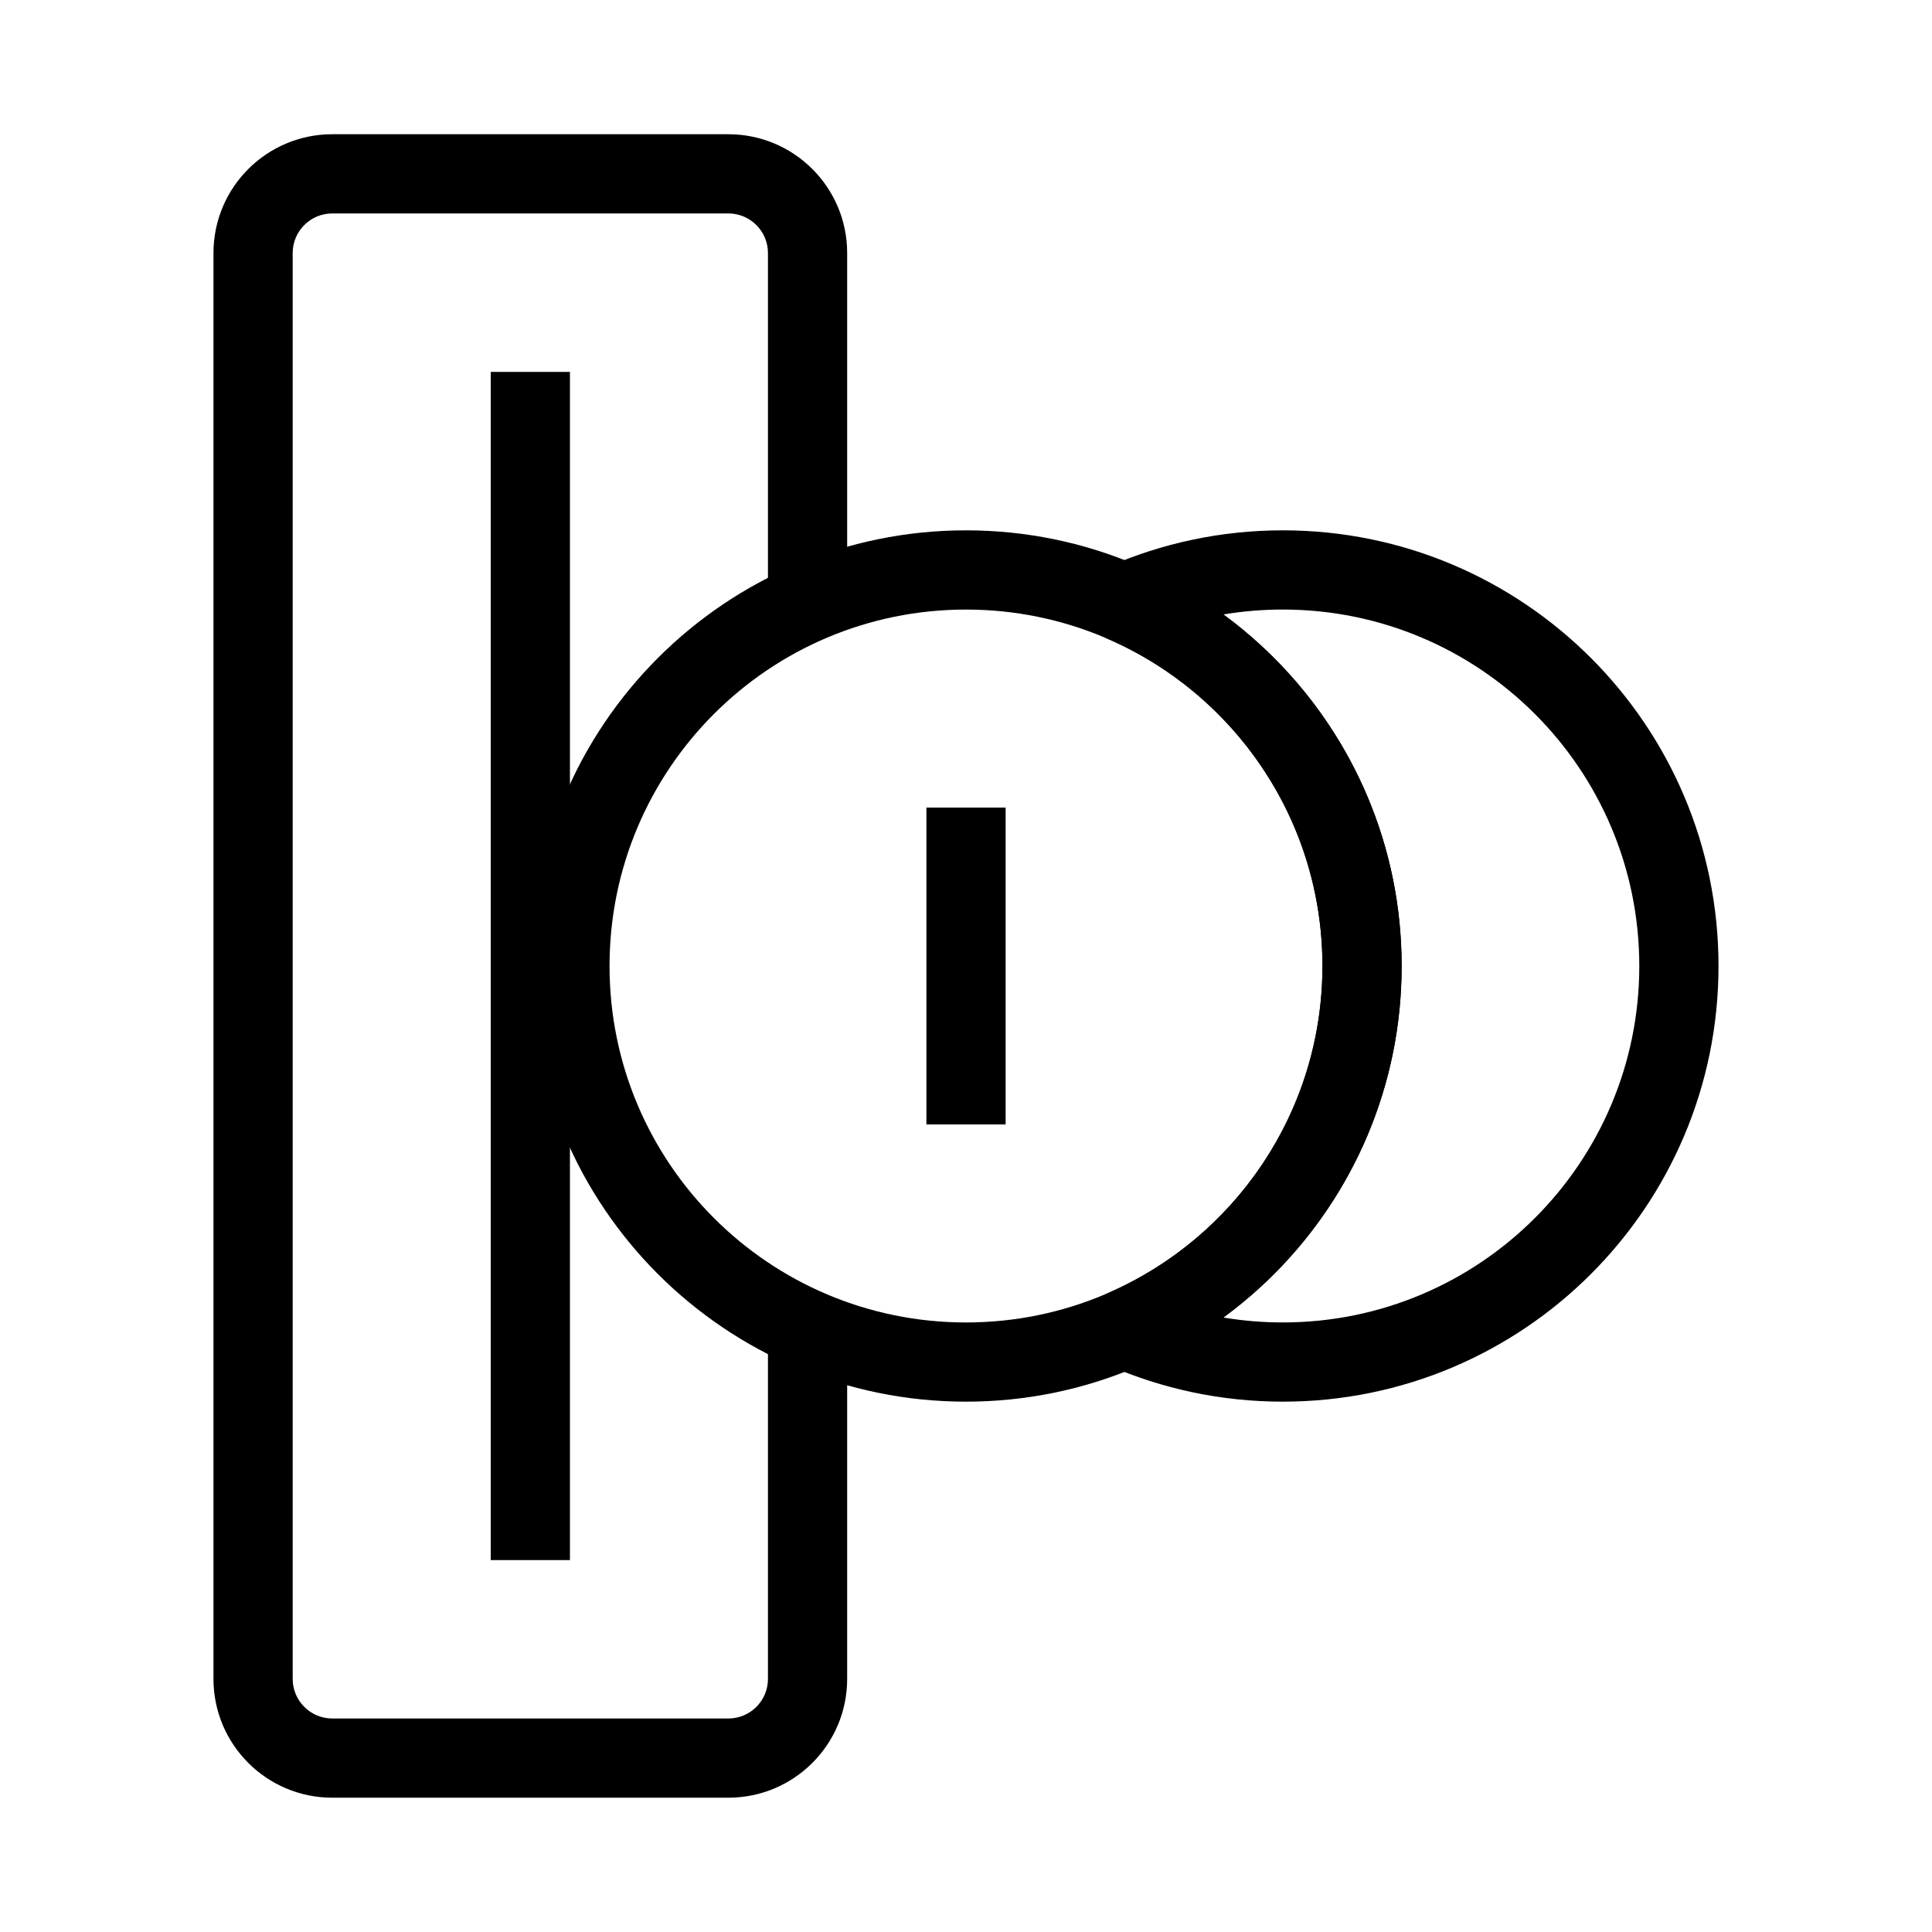
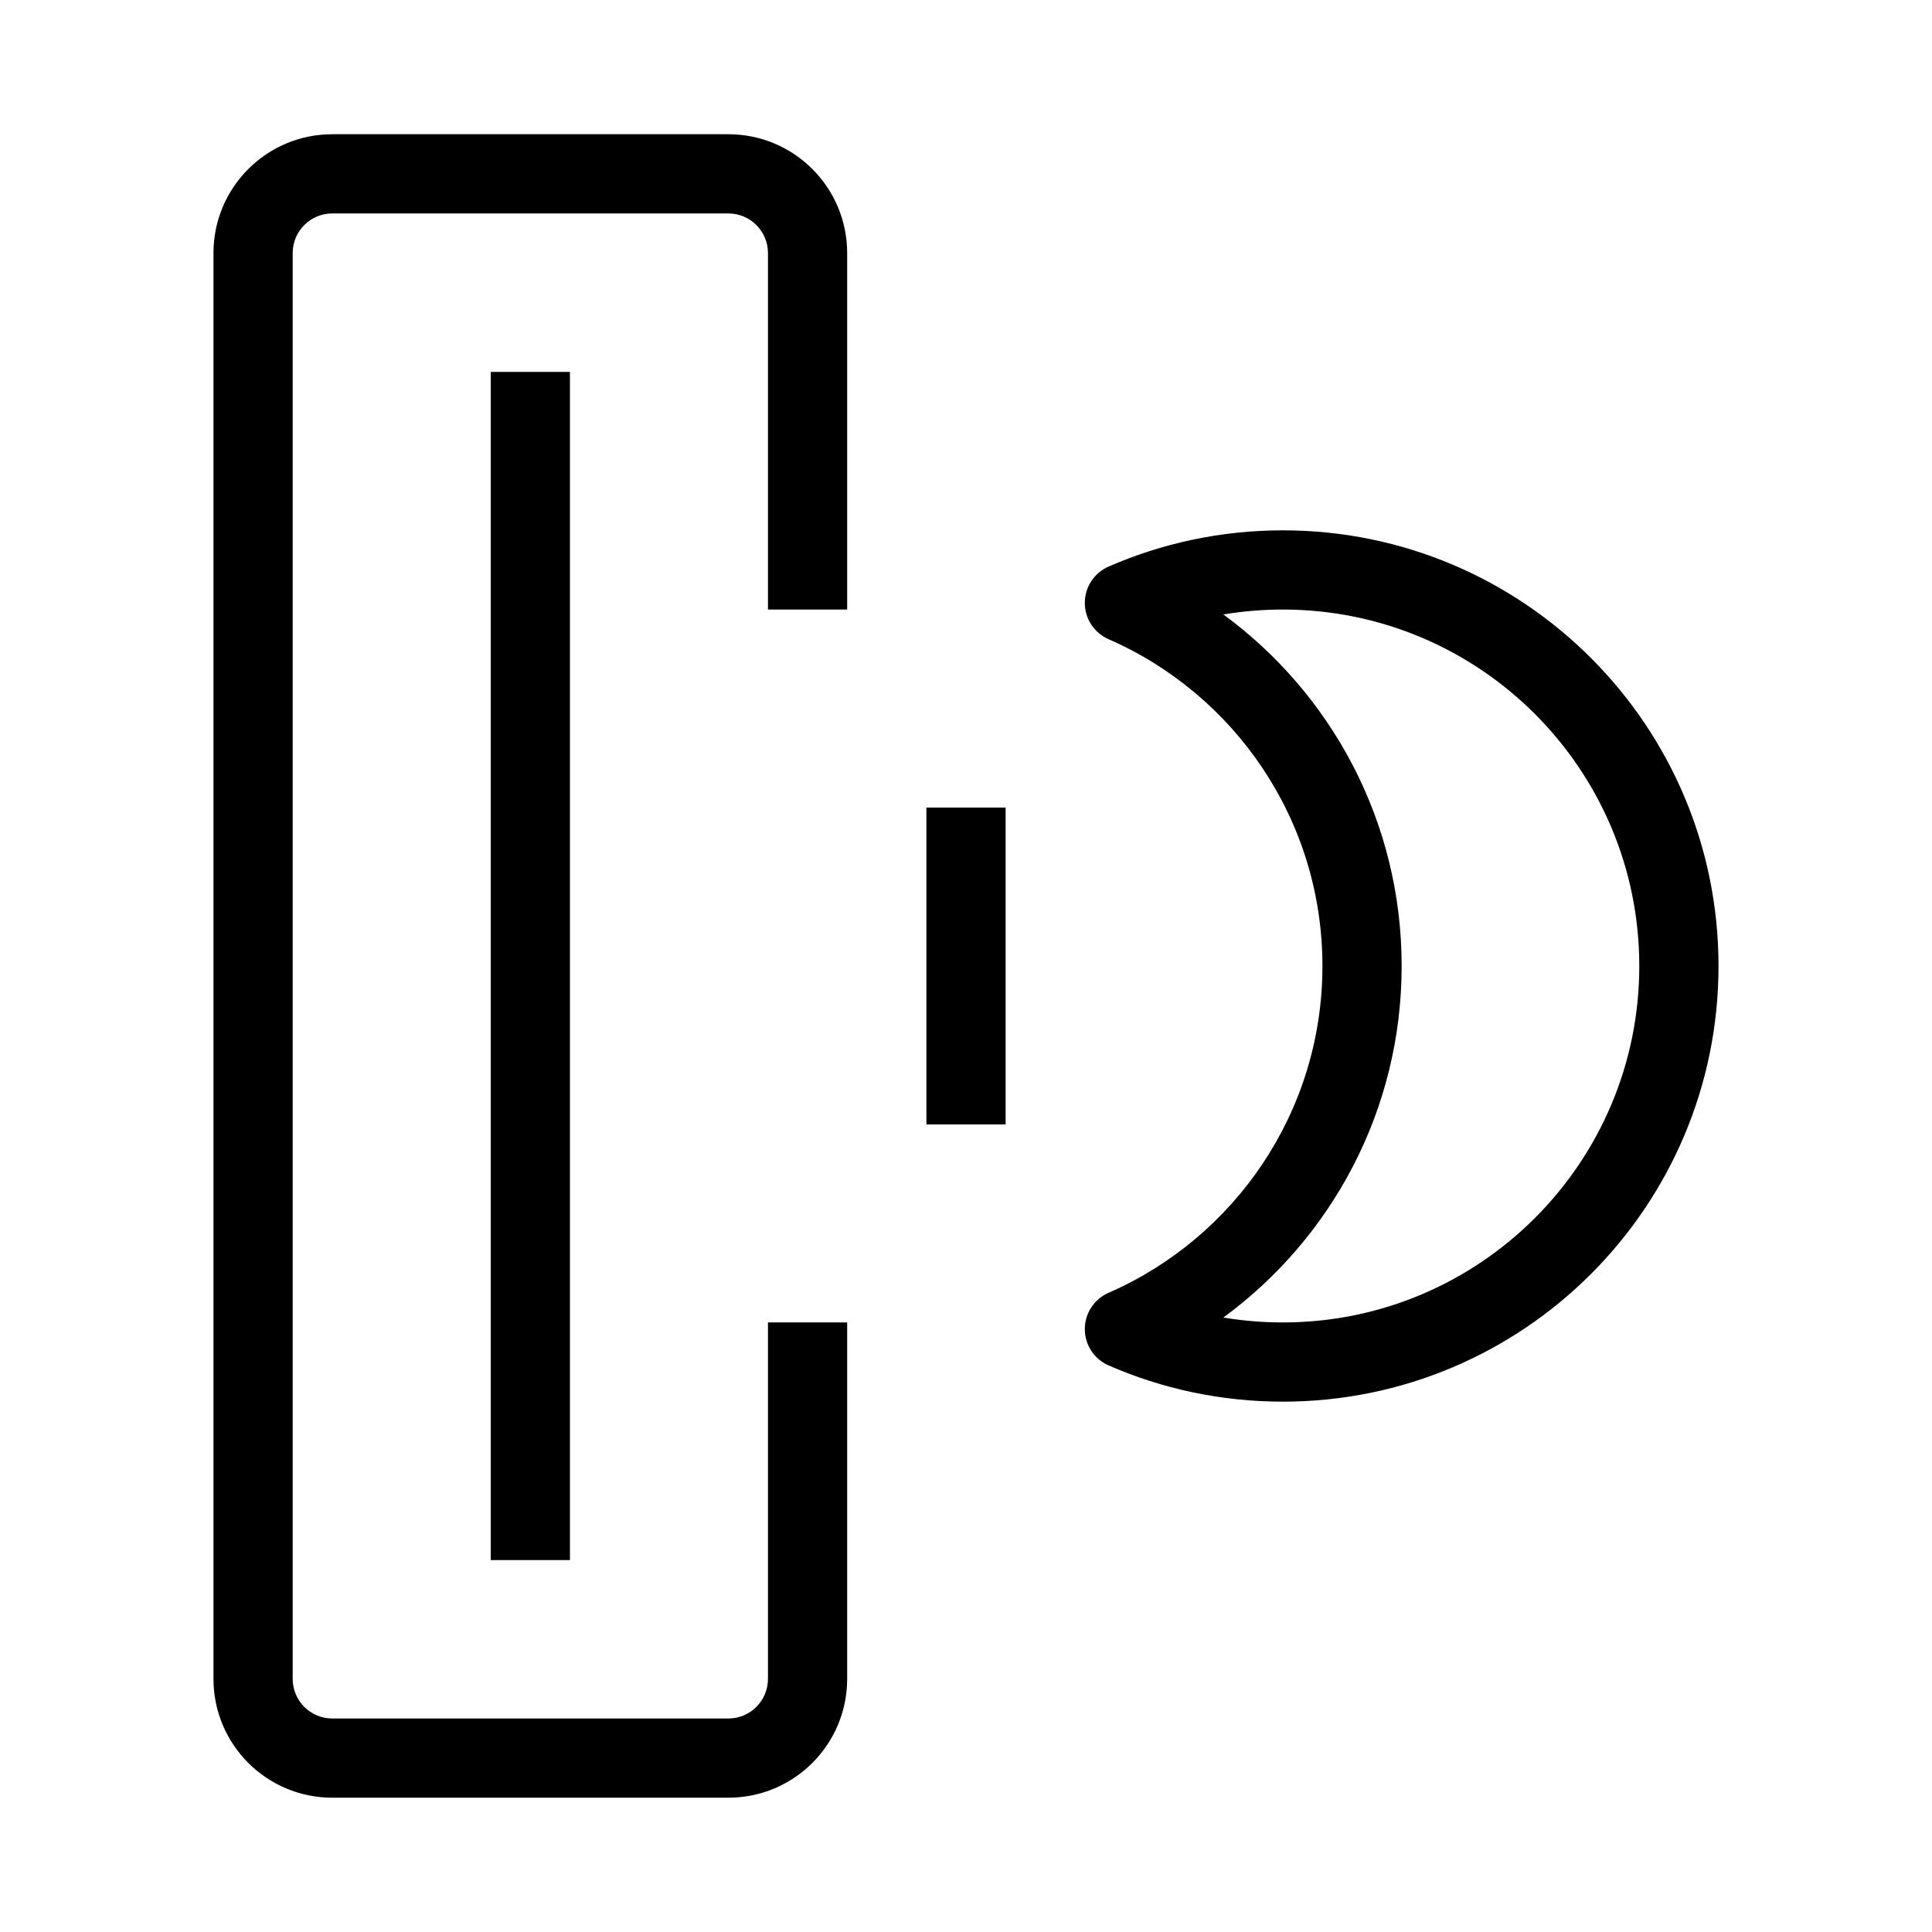
<svg xmlns="http://www.w3.org/2000/svg" fill="#000000" width="800px" height="800px" version="1.1" viewBox="144 144 512 512">
  <g fill-rule="evenodd">
    <path d="m232.06 620.41c-17.391 0-31.488-14.098-31.488-31.488v-377.86c0-17.391 14.098-31.488 31.488-31.488h104.96c17.391 0 31.488 14.098 31.488 31.488v94.465h-20.992v-94.465c0-5.797-4.699-10.496-10.496-10.496h-104.96c-5.797 0-10.496 4.699-10.496 10.496v377.86c0 5.797 4.699 10.496 10.496 10.496h104.96c5.797 0 10.496-4.699 10.496-10.496v-94.465h20.992v94.465c0 17.391-14.098 31.488-31.488 31.488z" />
    <path d="m295.04 242.56v314.88h-20.992v-314.88z" />
    <path d="m410.5 358.02v83.969h-20.992v-83.969z" />
-     <path d="m400 305.54c-52.172 0-94.465 42.293-94.465 94.465s42.293 94.461 94.465 94.461 94.461-42.289 94.461-94.461-42.289-94.465-94.461-94.465zm-115.46 94.465c0-63.766 51.691-115.46 115.46-115.46s115.45 51.691 115.45 115.46-51.688 115.45-115.45 115.45-115.46-51.688-115.46-115.45z" />
    <path d="m468.21 306.84c28.637 21.004 47.242 54.902 47.242 93.16s-18.605 72.156-47.242 93.156c5.121 0.859 10.383 1.305 15.754 1.305 52.172 0 94.465-42.289 94.465-94.461s-42.293-94.465-94.465-94.465c-5.371 0-10.633 0.445-15.754 1.305zm-30.43-12.688c14.156-6.184 29.785-9.609 46.184-9.609 63.766 0 115.46 51.691 115.46 115.46s-51.691 115.45-115.46 115.45c-16.398 0-32.027-3.426-46.184-9.609-3.824-1.672-6.293-5.445-6.293-9.617 0-4.172 2.469-7.949 6.293-9.617 33.383-14.59 56.68-47.891 56.68-86.609 0-38.723-23.297-72.023-56.68-86.609-3.824-1.672-6.293-5.445-6.293-9.617 0-4.172 2.469-7.949 6.293-9.621z" />
  </g>
</svg>